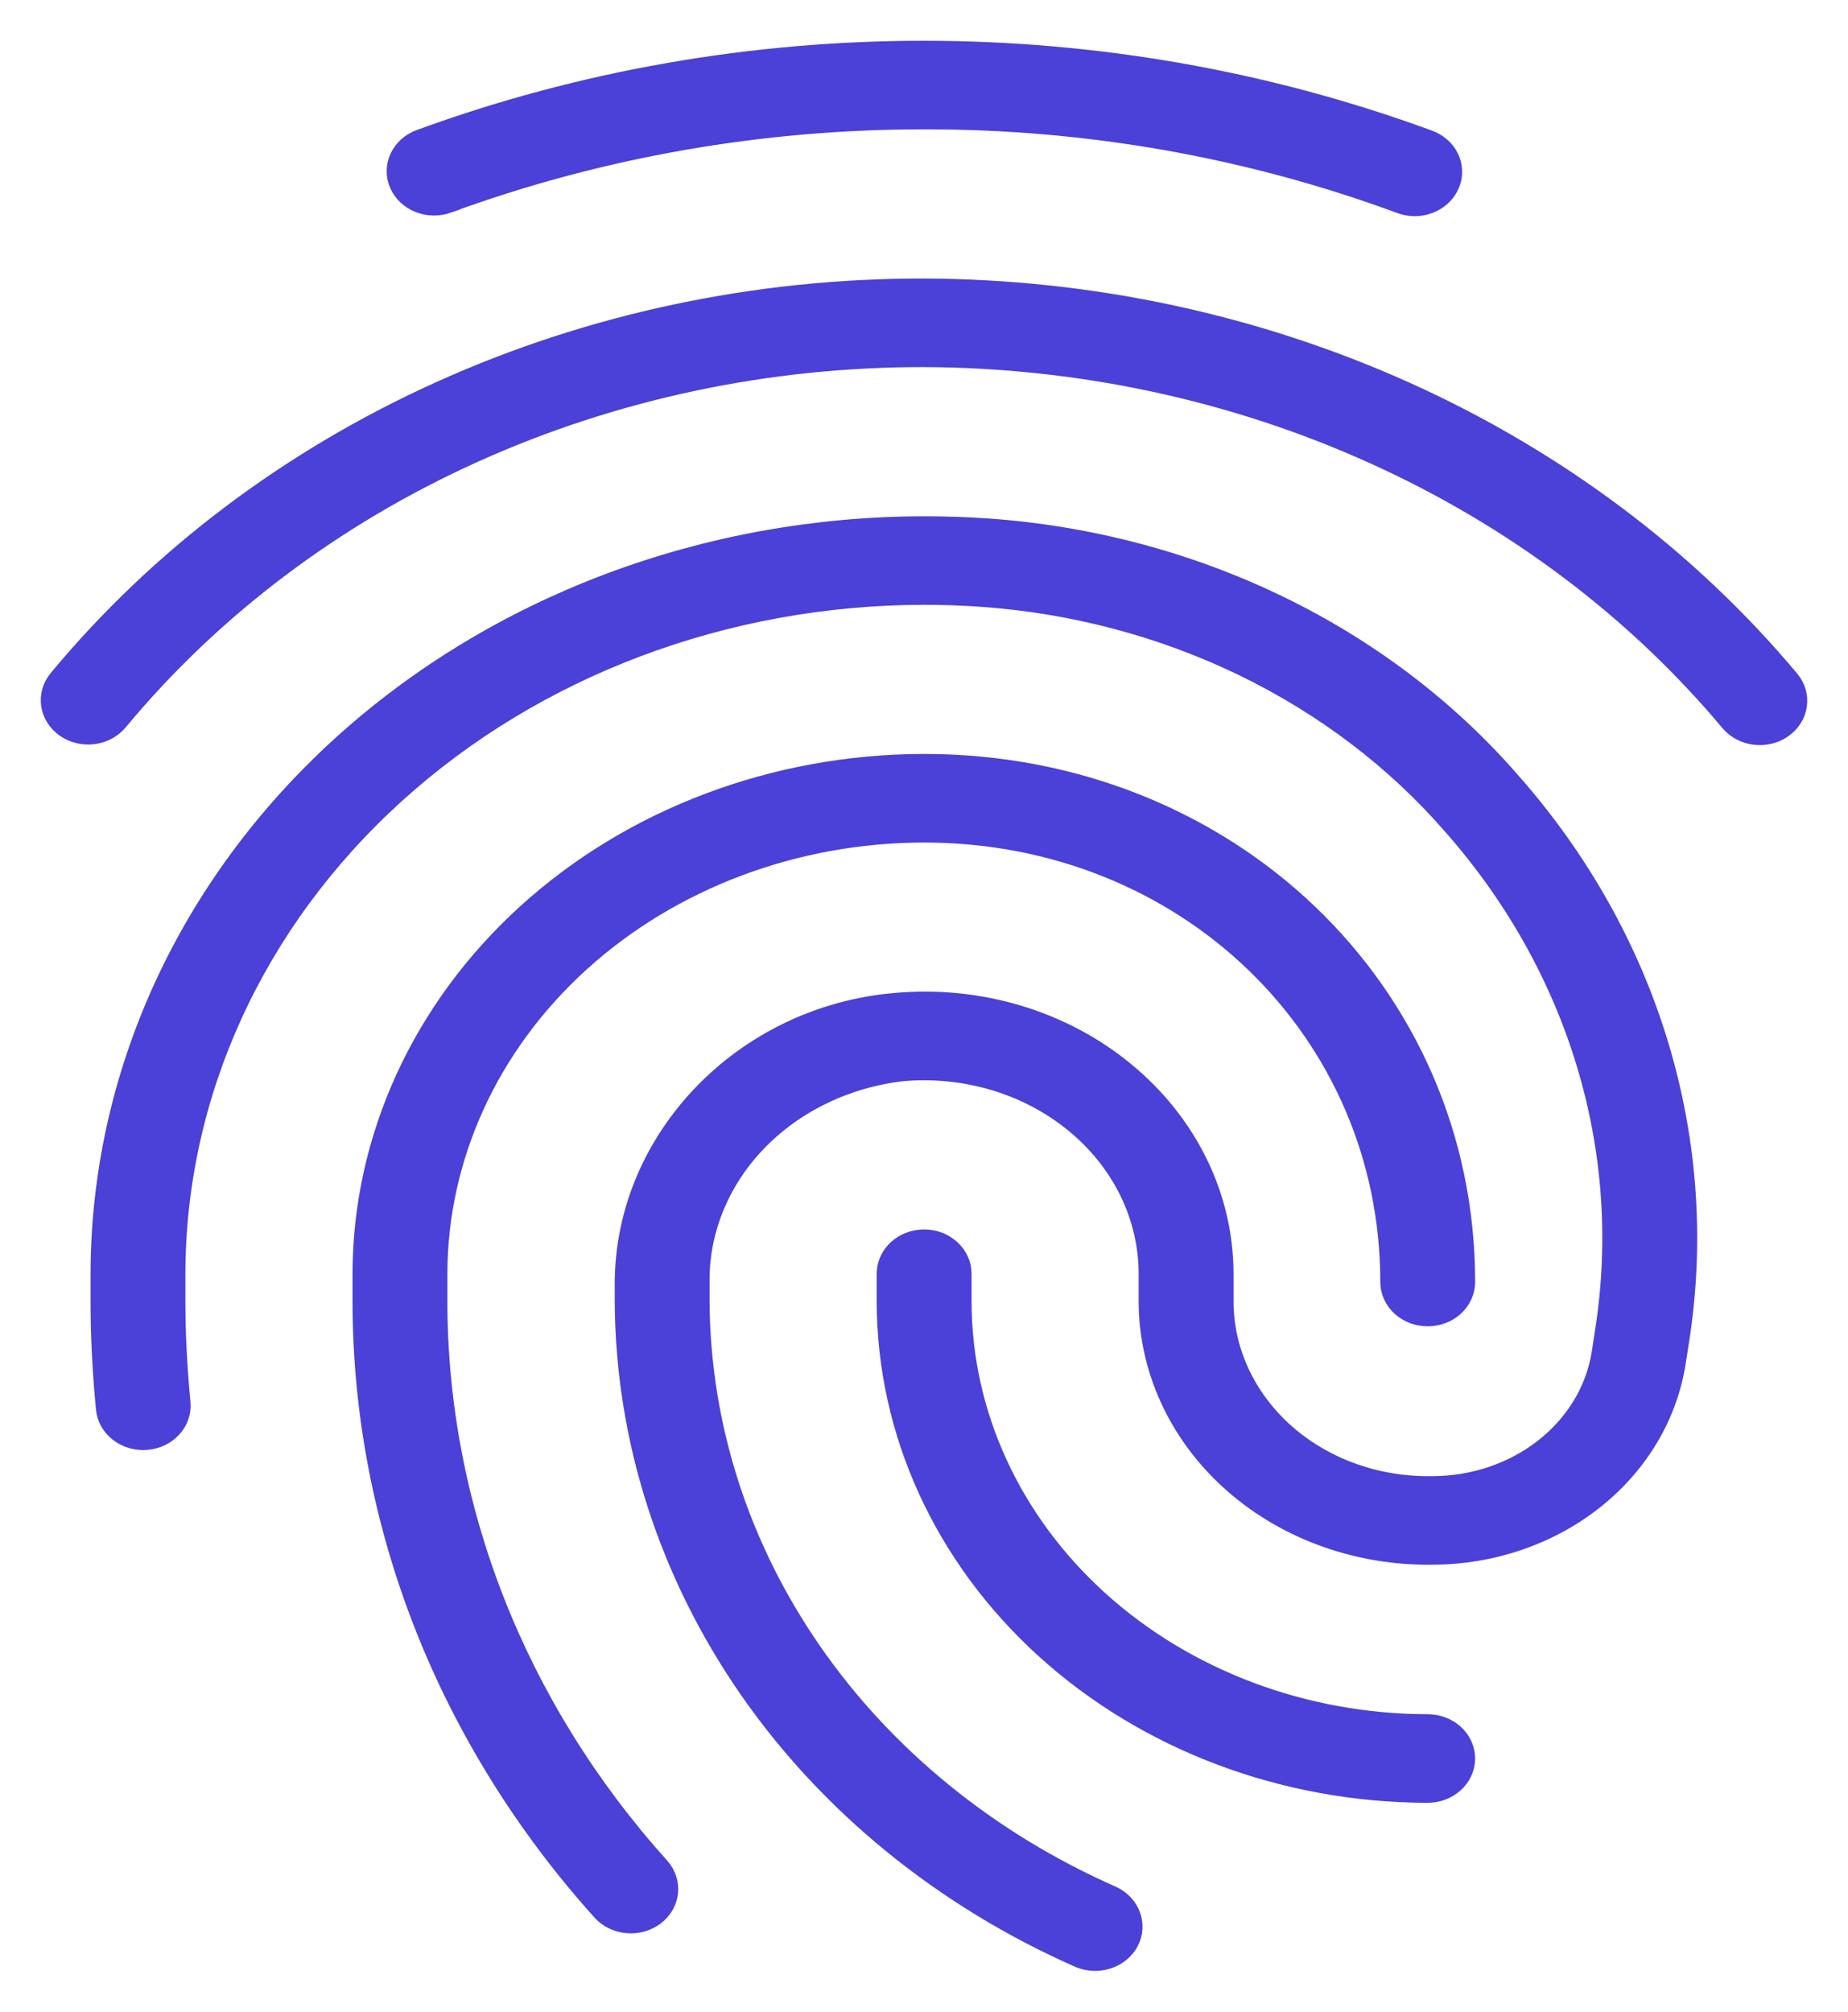
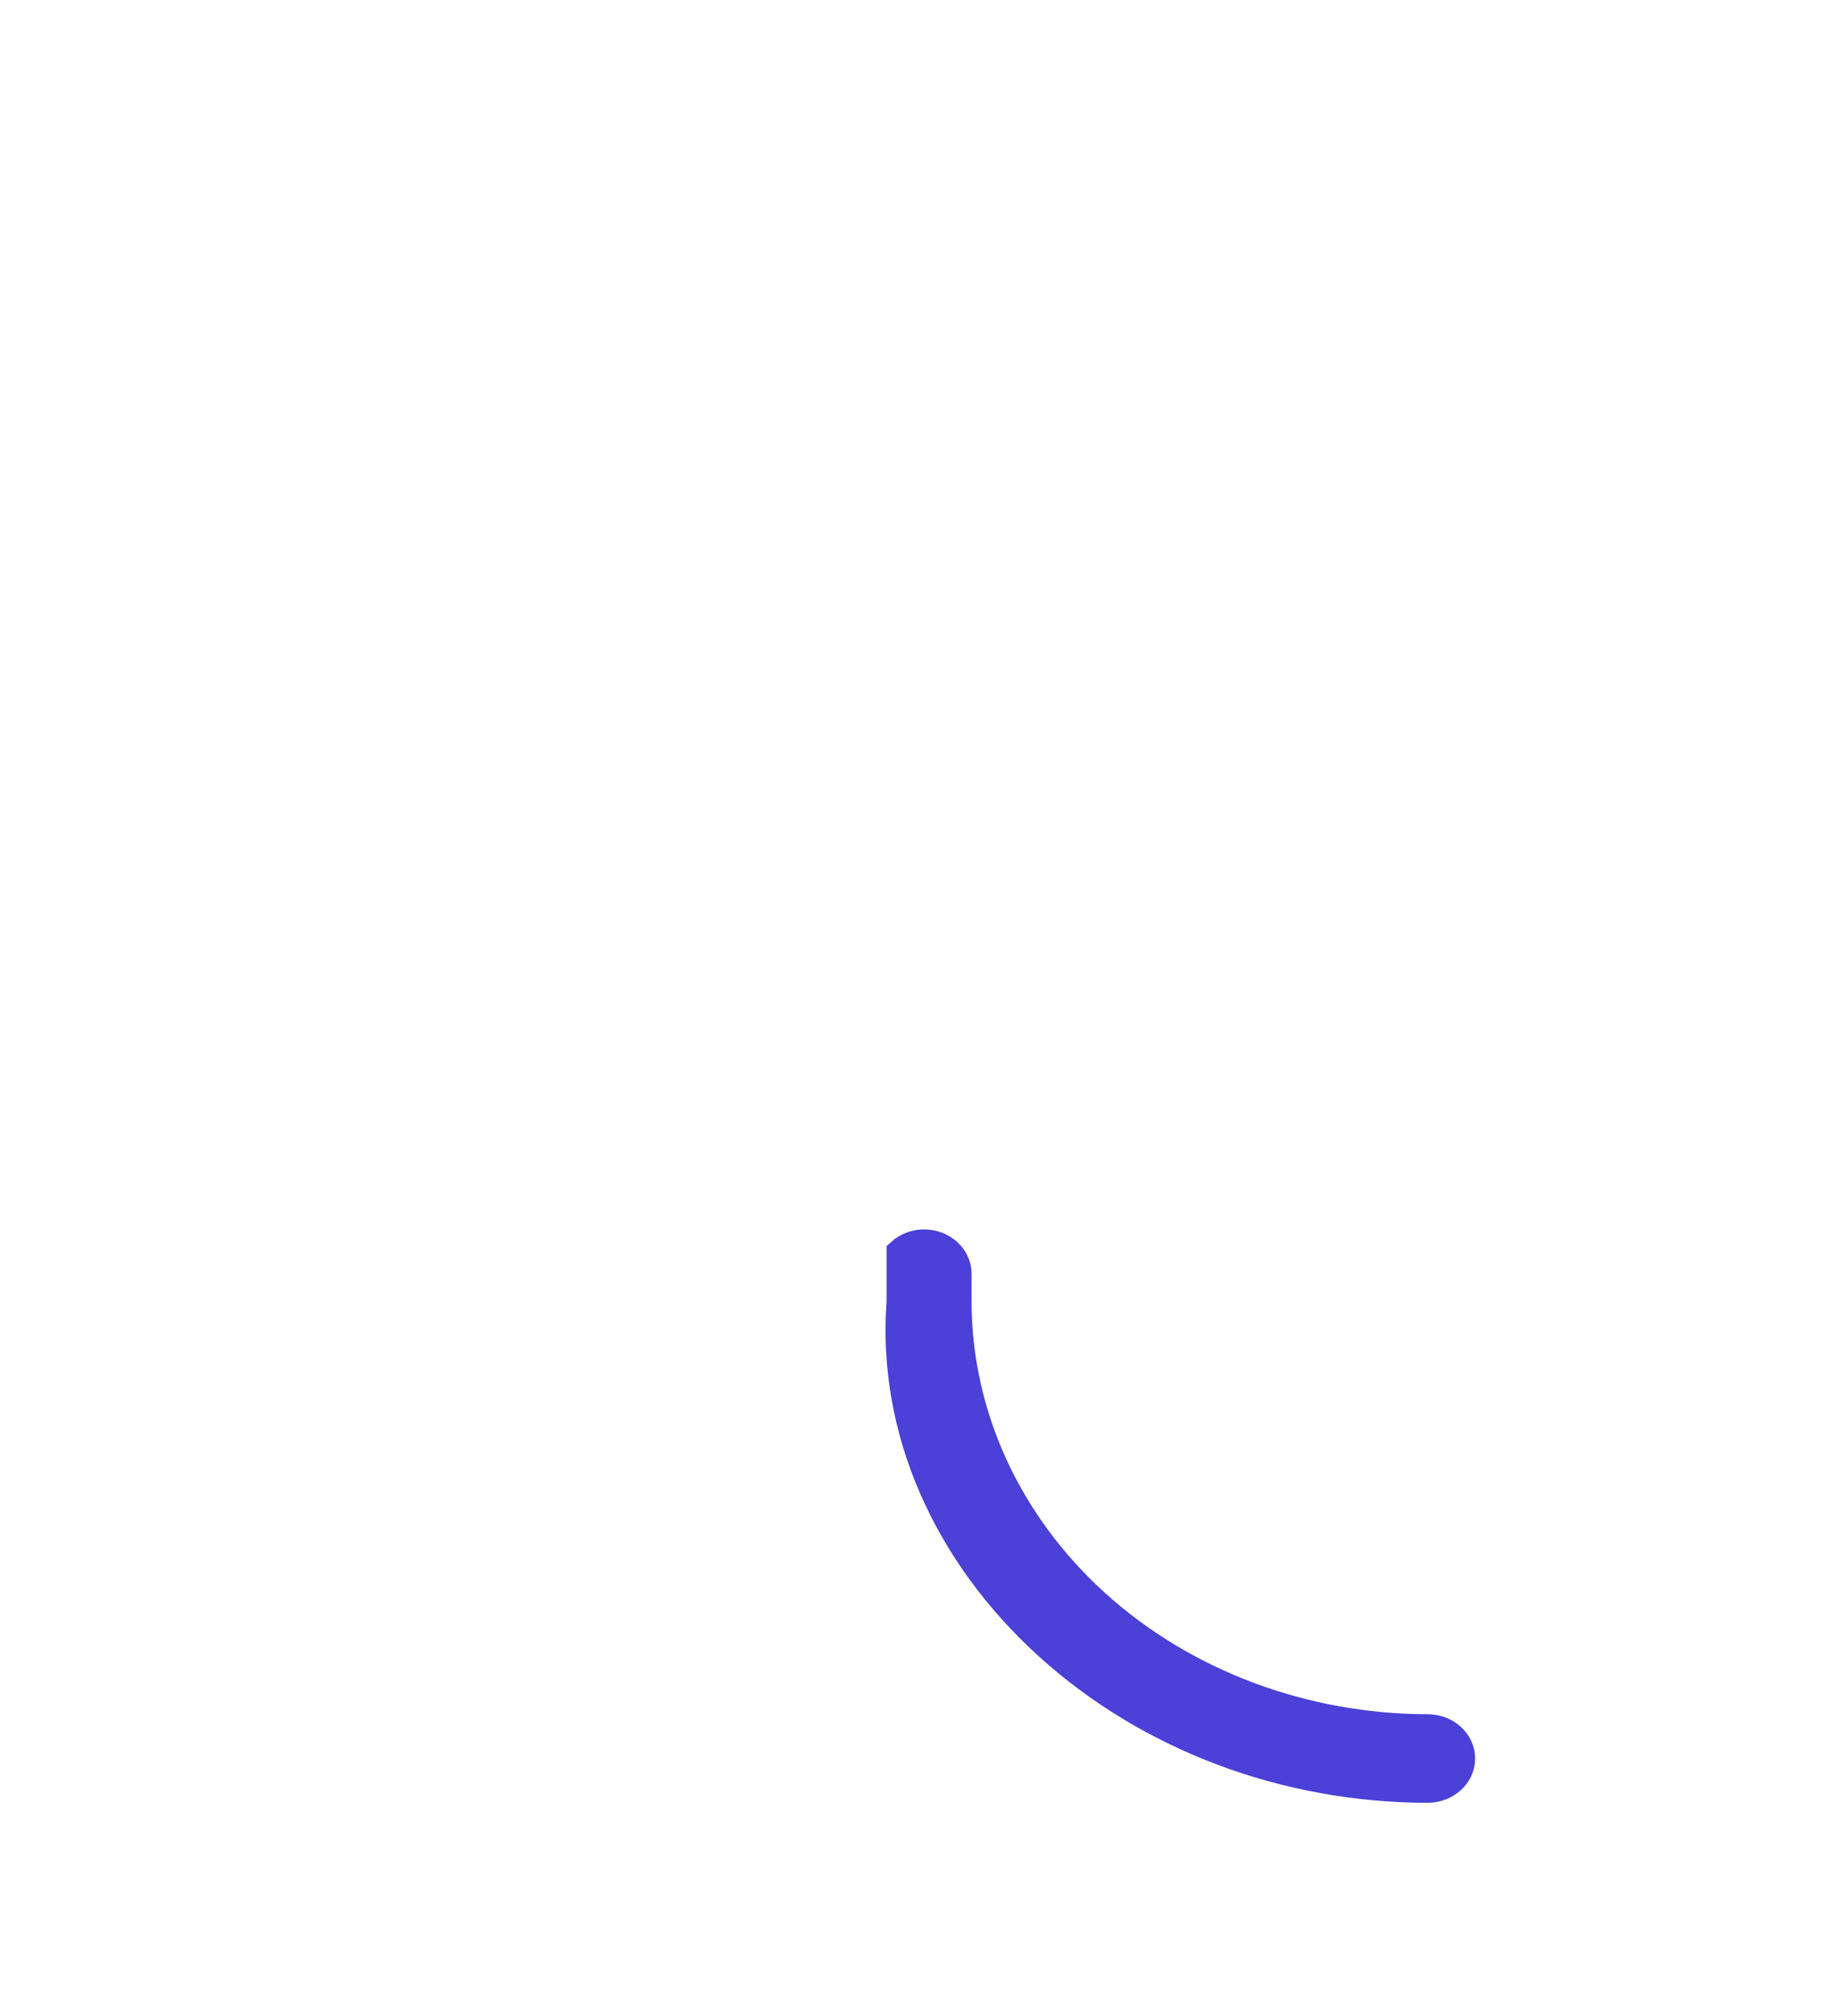
<svg xmlns="http://www.w3.org/2000/svg" width="34" height="37" viewBox="0 0 34 37" fill="none">
-   <path d="M17.002 22.862C16.837 22.862 16.679 22.922 16.562 23.028C16.445 23.134 16.38 23.277 16.38 23.427V23.939C16.383 26.317 17.425 28.597 19.279 30.278C21.133 31.959 23.646 32.905 26.267 32.908C26.432 32.908 26.59 32.848 26.707 32.742C26.824 32.636 26.89 32.493 26.89 32.343C26.89 32.193 26.824 32.05 26.707 31.944C26.59 31.838 26.432 31.779 26.267 31.779C23.976 31.776 21.779 30.949 20.159 29.48C18.539 28.01 17.627 26.018 17.625 23.939V23.427C17.625 23.277 17.559 23.134 17.442 23.028C17.326 22.922 17.167 22.862 17.002 22.862Z" fill="#4B40D7" stroke="#4B40D7" stroke-width="0.5" />
-   <path d="M8.219 3.672C11.01 2.651 13.991 2.127 17.001 2.129C20.015 2.124 23.001 2.652 25.793 3.683C25.867 3.711 25.947 3.726 26.027 3.726C26.172 3.726 26.312 3.68 26.423 3.597C26.535 3.514 26.611 3.398 26.639 3.27C26.667 3.141 26.645 3.008 26.576 2.892C26.507 2.777 26.396 2.687 26.262 2.638C20.328 0.458 13.692 0.454 7.755 2.626C7.679 2.653 7.61 2.694 7.551 2.746C7.493 2.798 7.446 2.86 7.414 2.928C7.382 2.996 7.365 3.07 7.364 3.144C7.363 3.218 7.379 3.292 7.409 3.36C7.44 3.429 7.485 3.492 7.542 3.545C7.599 3.598 7.668 3.64 7.743 3.669C7.818 3.698 7.899 3.714 7.981 3.714C8.062 3.715 8.143 3.701 8.219 3.674L8.219 3.672Z" fill="#4B40D7" stroke="#4B40D7" stroke-width="0.5" />
-   <path d="M32.753 13.34C32.885 13.25 32.971 13.116 32.994 12.968C33.017 12.819 32.974 12.669 32.874 12.55C31.014 10.328 28.614 8.525 25.861 7.28C23.108 6.036 20.076 5.383 17 5.373C13.923 5.367 10.886 6.011 8.131 7.255C5.375 8.498 2.978 10.307 1.127 12.537C1.027 12.657 0.983 12.807 1.006 12.955C1.028 13.104 1.114 13.238 1.246 13.329C1.377 13.419 1.543 13.459 1.706 13.439C1.87 13.418 2.018 13.34 2.118 13.221C3.853 11.13 6.101 9.433 8.684 8.267C11.268 7.101 14.115 6.497 17 6.502C19.884 6.512 22.726 7.124 25.307 8.291C27.888 9.457 30.137 11.148 31.881 13.231C31.981 13.35 32.129 13.429 32.292 13.449C32.456 13.47 32.622 13.431 32.753 13.34Z" fill="#4B40D7" stroke="#4B40D7" stroke-width="0.5" />
-   <path d="M17 15.246C21.848 15.246 25.645 18.907 25.645 23.58C25.645 23.729 25.711 23.873 25.827 23.979C25.944 24.085 26.102 24.144 26.267 24.144C26.433 24.144 26.591 24.085 26.708 23.979C26.824 23.873 26.89 23.729 26.89 23.58C26.89 18.272 22.546 14.117 17 14.117C14.279 14.12 11.67 15.102 9.746 16.847C7.822 18.592 6.739 20.959 6.736 23.427V23.941C6.74 28.012 8.292 31.957 11.131 35.11C11.237 35.223 11.387 35.294 11.55 35.307C11.712 35.321 11.874 35.275 12 35.182C12.126 35.088 12.207 34.953 12.225 34.806C12.242 34.659 12.195 34.511 12.095 34.395C9.437 31.444 7.985 27.752 7.981 23.941V23.427C7.984 21.258 8.935 19.179 10.626 17.645C12.316 16.112 14.609 15.249 17 15.246Z" fill="#4B40D7" stroke="#4B40D7" stroke-width="0.5" />
-   <path d="M30.763 25.065L30.83 24.639C31.111 22.835 30.983 20.999 30.452 19.242C29.922 17.486 29 15.846 27.745 14.425C26.586 13.091 25.134 11.989 23.481 11.191C21.829 10.392 20.011 9.913 18.144 9.784C17.767 9.758 17.383 9.746 17 9.746C13.001 9.75 9.167 11.193 6.339 13.758C3.511 16.323 1.921 19.801 1.916 23.429V23.943C1.916 24.563 1.948 25.204 2.015 25.904C2.022 25.978 2.045 26.05 2.082 26.116C2.12 26.182 2.172 26.24 2.234 26.288C2.297 26.335 2.369 26.372 2.447 26.394C2.525 26.416 2.607 26.424 2.688 26.418C2.77 26.412 2.849 26.391 2.922 26.357C2.994 26.323 3.059 26.276 3.111 26.219C3.164 26.162 3.204 26.097 3.228 26.026C3.253 25.955 3.262 25.881 3.255 25.807C3.192 25.14 3.161 24.53 3.161 23.943V23.427C3.165 20.099 4.625 16.908 7.219 14.555C9.813 12.201 13.331 10.878 17 10.874C17.351 10.874 17.706 10.886 18.05 10.91C19.747 11.028 21.399 11.464 22.901 12.191C24.402 12.918 25.722 13.919 26.775 15.132C27.923 16.433 28.766 17.933 29.251 19.541C29.737 21.148 29.854 22.829 29.597 24.479L29.532 24.905C29.421 25.597 29.04 26.229 28.458 26.687C27.876 27.145 27.132 27.398 26.361 27.4H26.342H26.235C25.228 27.392 24.266 27.025 23.556 26.378C22.847 25.73 22.447 24.855 22.445 23.942V23.427C22.444 22.739 22.286 22.059 21.979 21.43C21.672 20.801 21.224 20.237 20.664 19.774C20.103 19.308 19.439 18.954 18.717 18.737C17.995 18.52 17.23 18.443 16.473 18.513C13.718 18.75 11.56 20.99 11.56 23.614V23.941C11.574 26.449 12.361 28.902 13.833 31.025C15.306 33.147 17.404 34.853 19.89 35.949C20.038 36.01 20.206 36.017 20.359 35.966C20.512 35.916 20.638 35.814 20.709 35.681C20.78 35.548 20.79 35.395 20.738 35.256C20.687 35.116 20.577 35 20.432 34.932C18.155 33.929 16.235 32.368 14.887 30.425C13.539 28.483 12.818 26.237 12.805 23.941V23.614C12.786 22.645 13.162 21.703 13.86 20.969C14.559 20.236 15.53 19.761 16.59 19.637C17.173 19.585 17.762 19.645 18.318 19.811C18.875 19.978 19.386 20.249 19.82 20.606C20.255 20.963 20.601 21.398 20.839 21.884C21.076 22.37 21.199 22.896 21.199 23.427V23.941C21.202 25.152 21.732 26.313 22.673 27.172C23.614 28.031 24.891 28.518 26.226 28.529H26.334H26.36C27.43 28.525 28.462 28.174 29.271 27.538C30.079 26.902 30.608 26.025 30.763 25.065Z" fill="#4B40D7" stroke="#4B40D7" stroke-width="0.5" />
+   <path d="M17.002 22.862C16.837 22.862 16.679 22.922 16.562 23.028V23.939C16.383 26.317 17.425 28.597 19.279 30.278C21.133 31.959 23.646 32.905 26.267 32.908C26.432 32.908 26.59 32.848 26.707 32.742C26.824 32.636 26.89 32.493 26.89 32.343C26.89 32.193 26.824 32.05 26.707 31.944C26.59 31.838 26.432 31.779 26.267 31.779C23.976 31.776 21.779 30.949 20.159 29.48C18.539 28.01 17.627 26.018 17.625 23.939V23.427C17.625 23.277 17.559 23.134 17.442 23.028C17.326 22.922 17.167 22.862 17.002 22.862Z" fill="#4B40D7" stroke="#4B40D7" stroke-width="0.5" />
</svg>